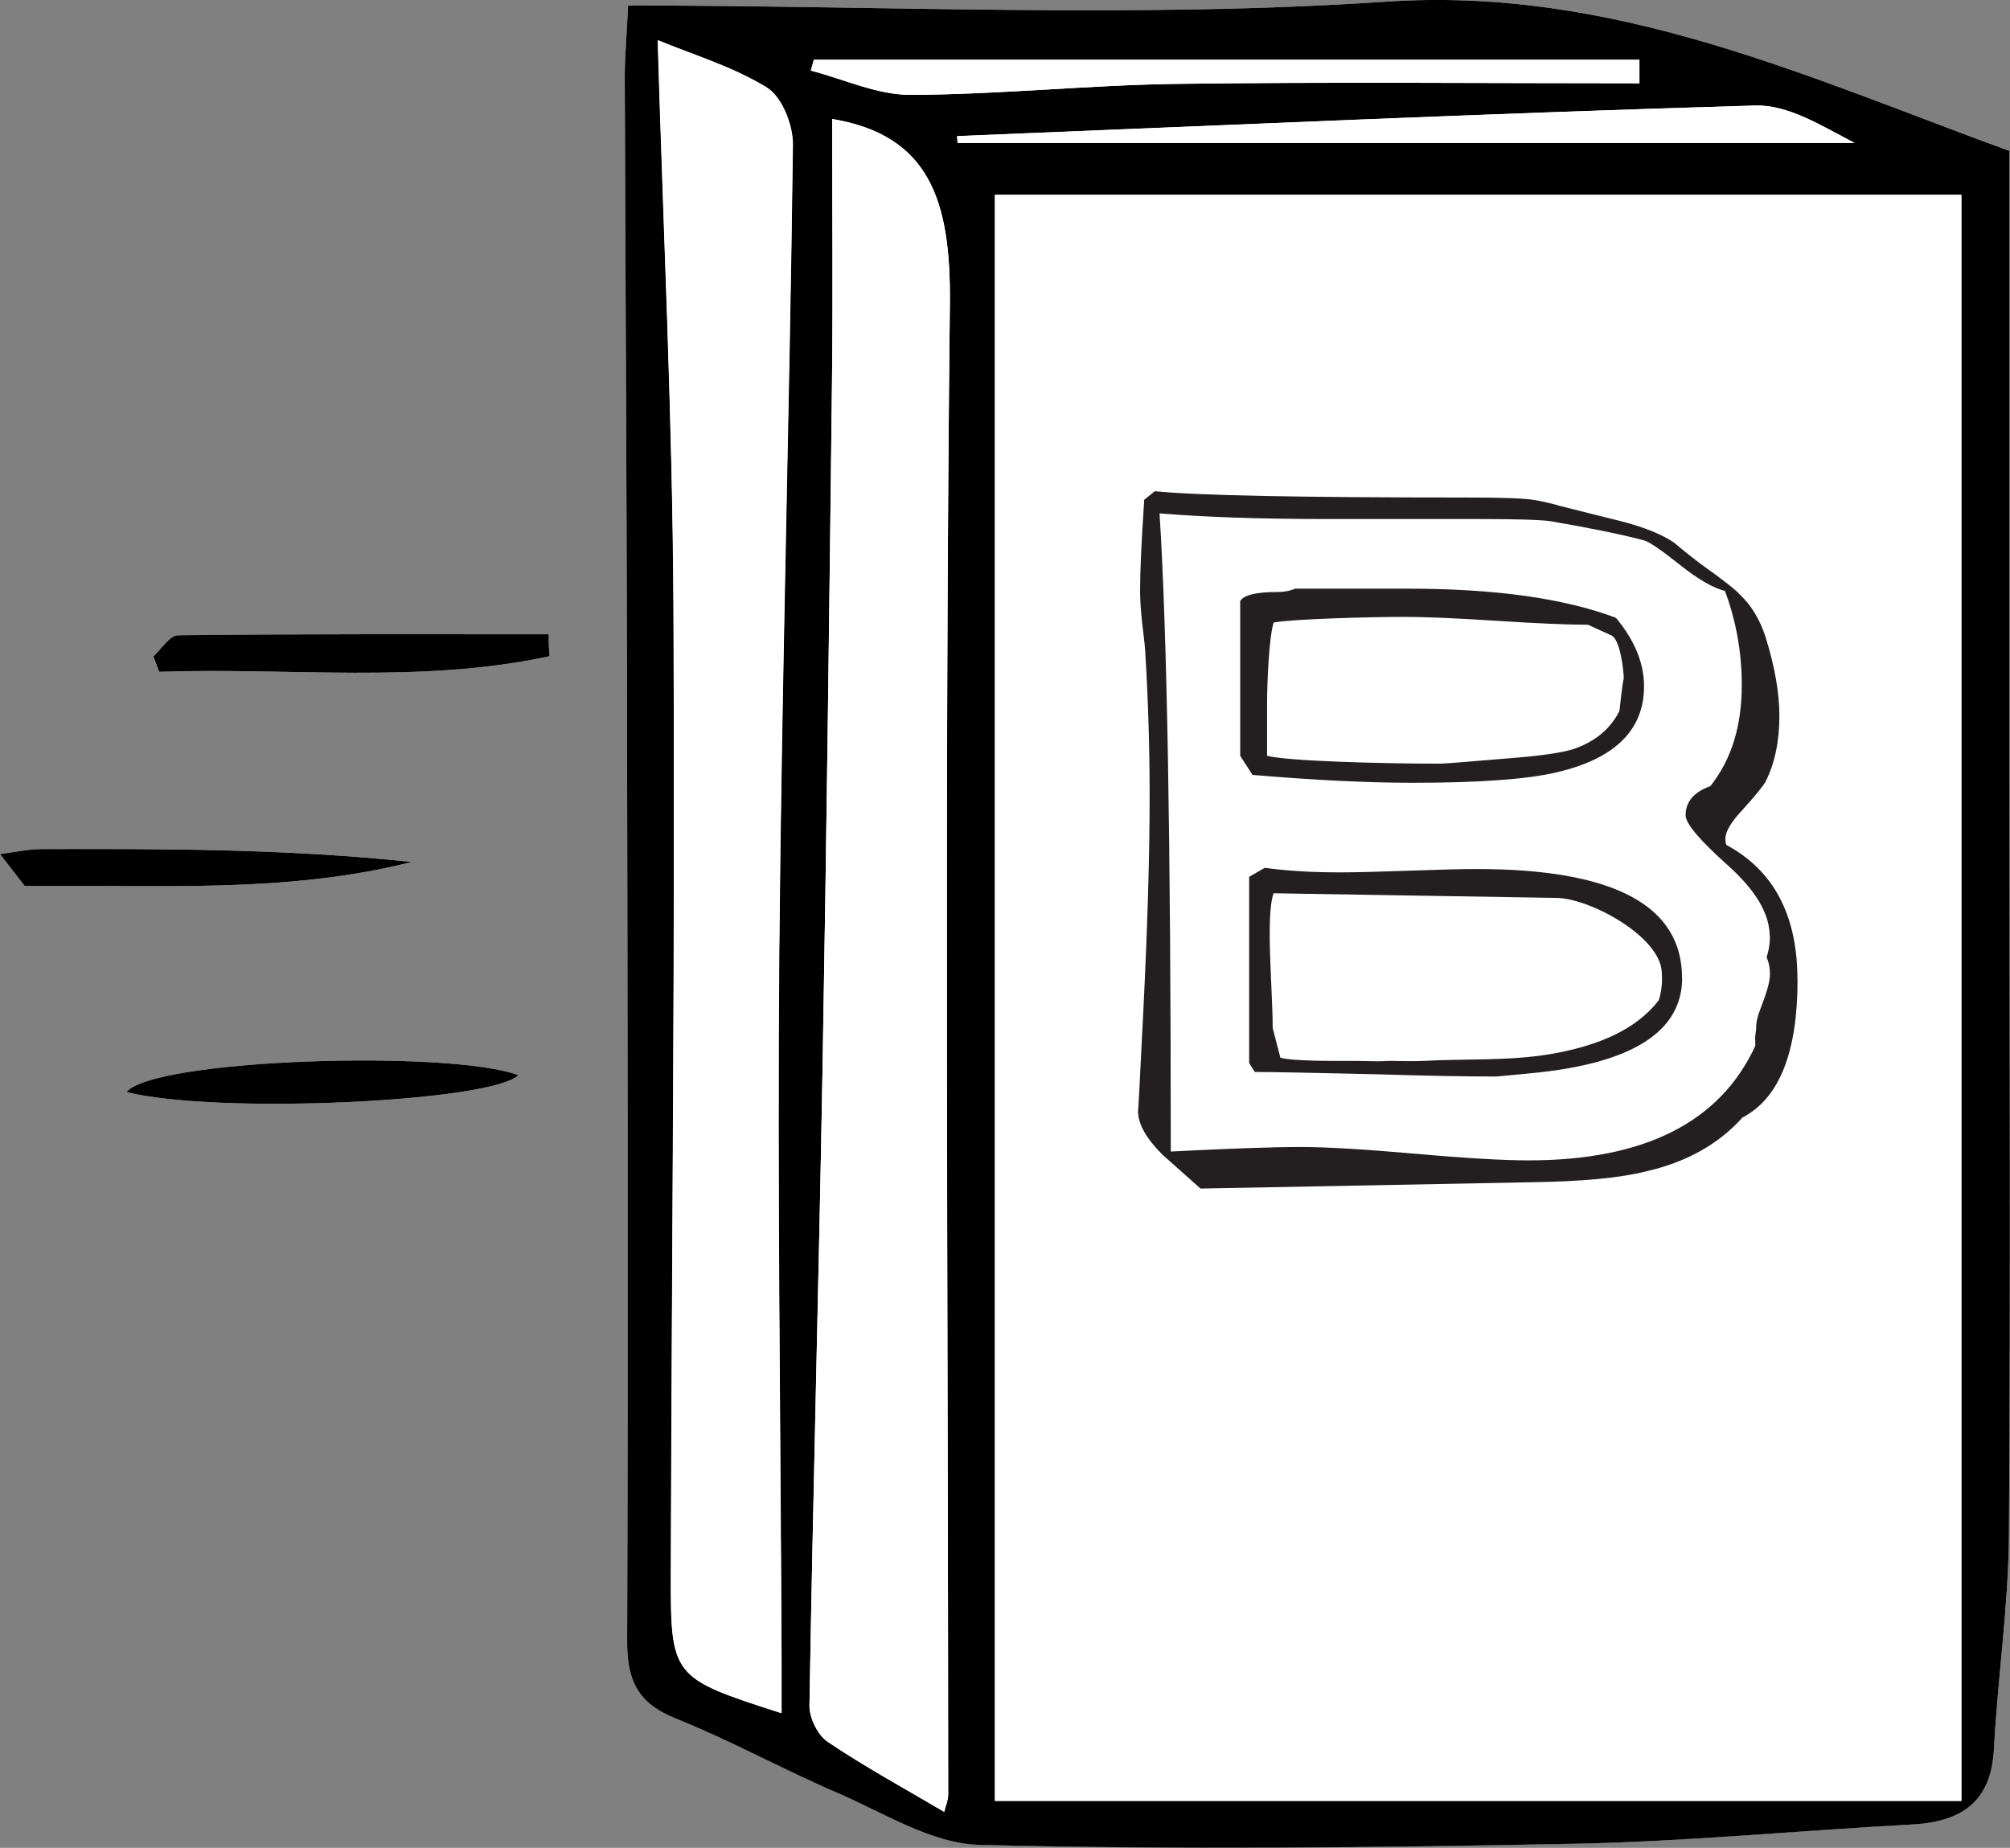
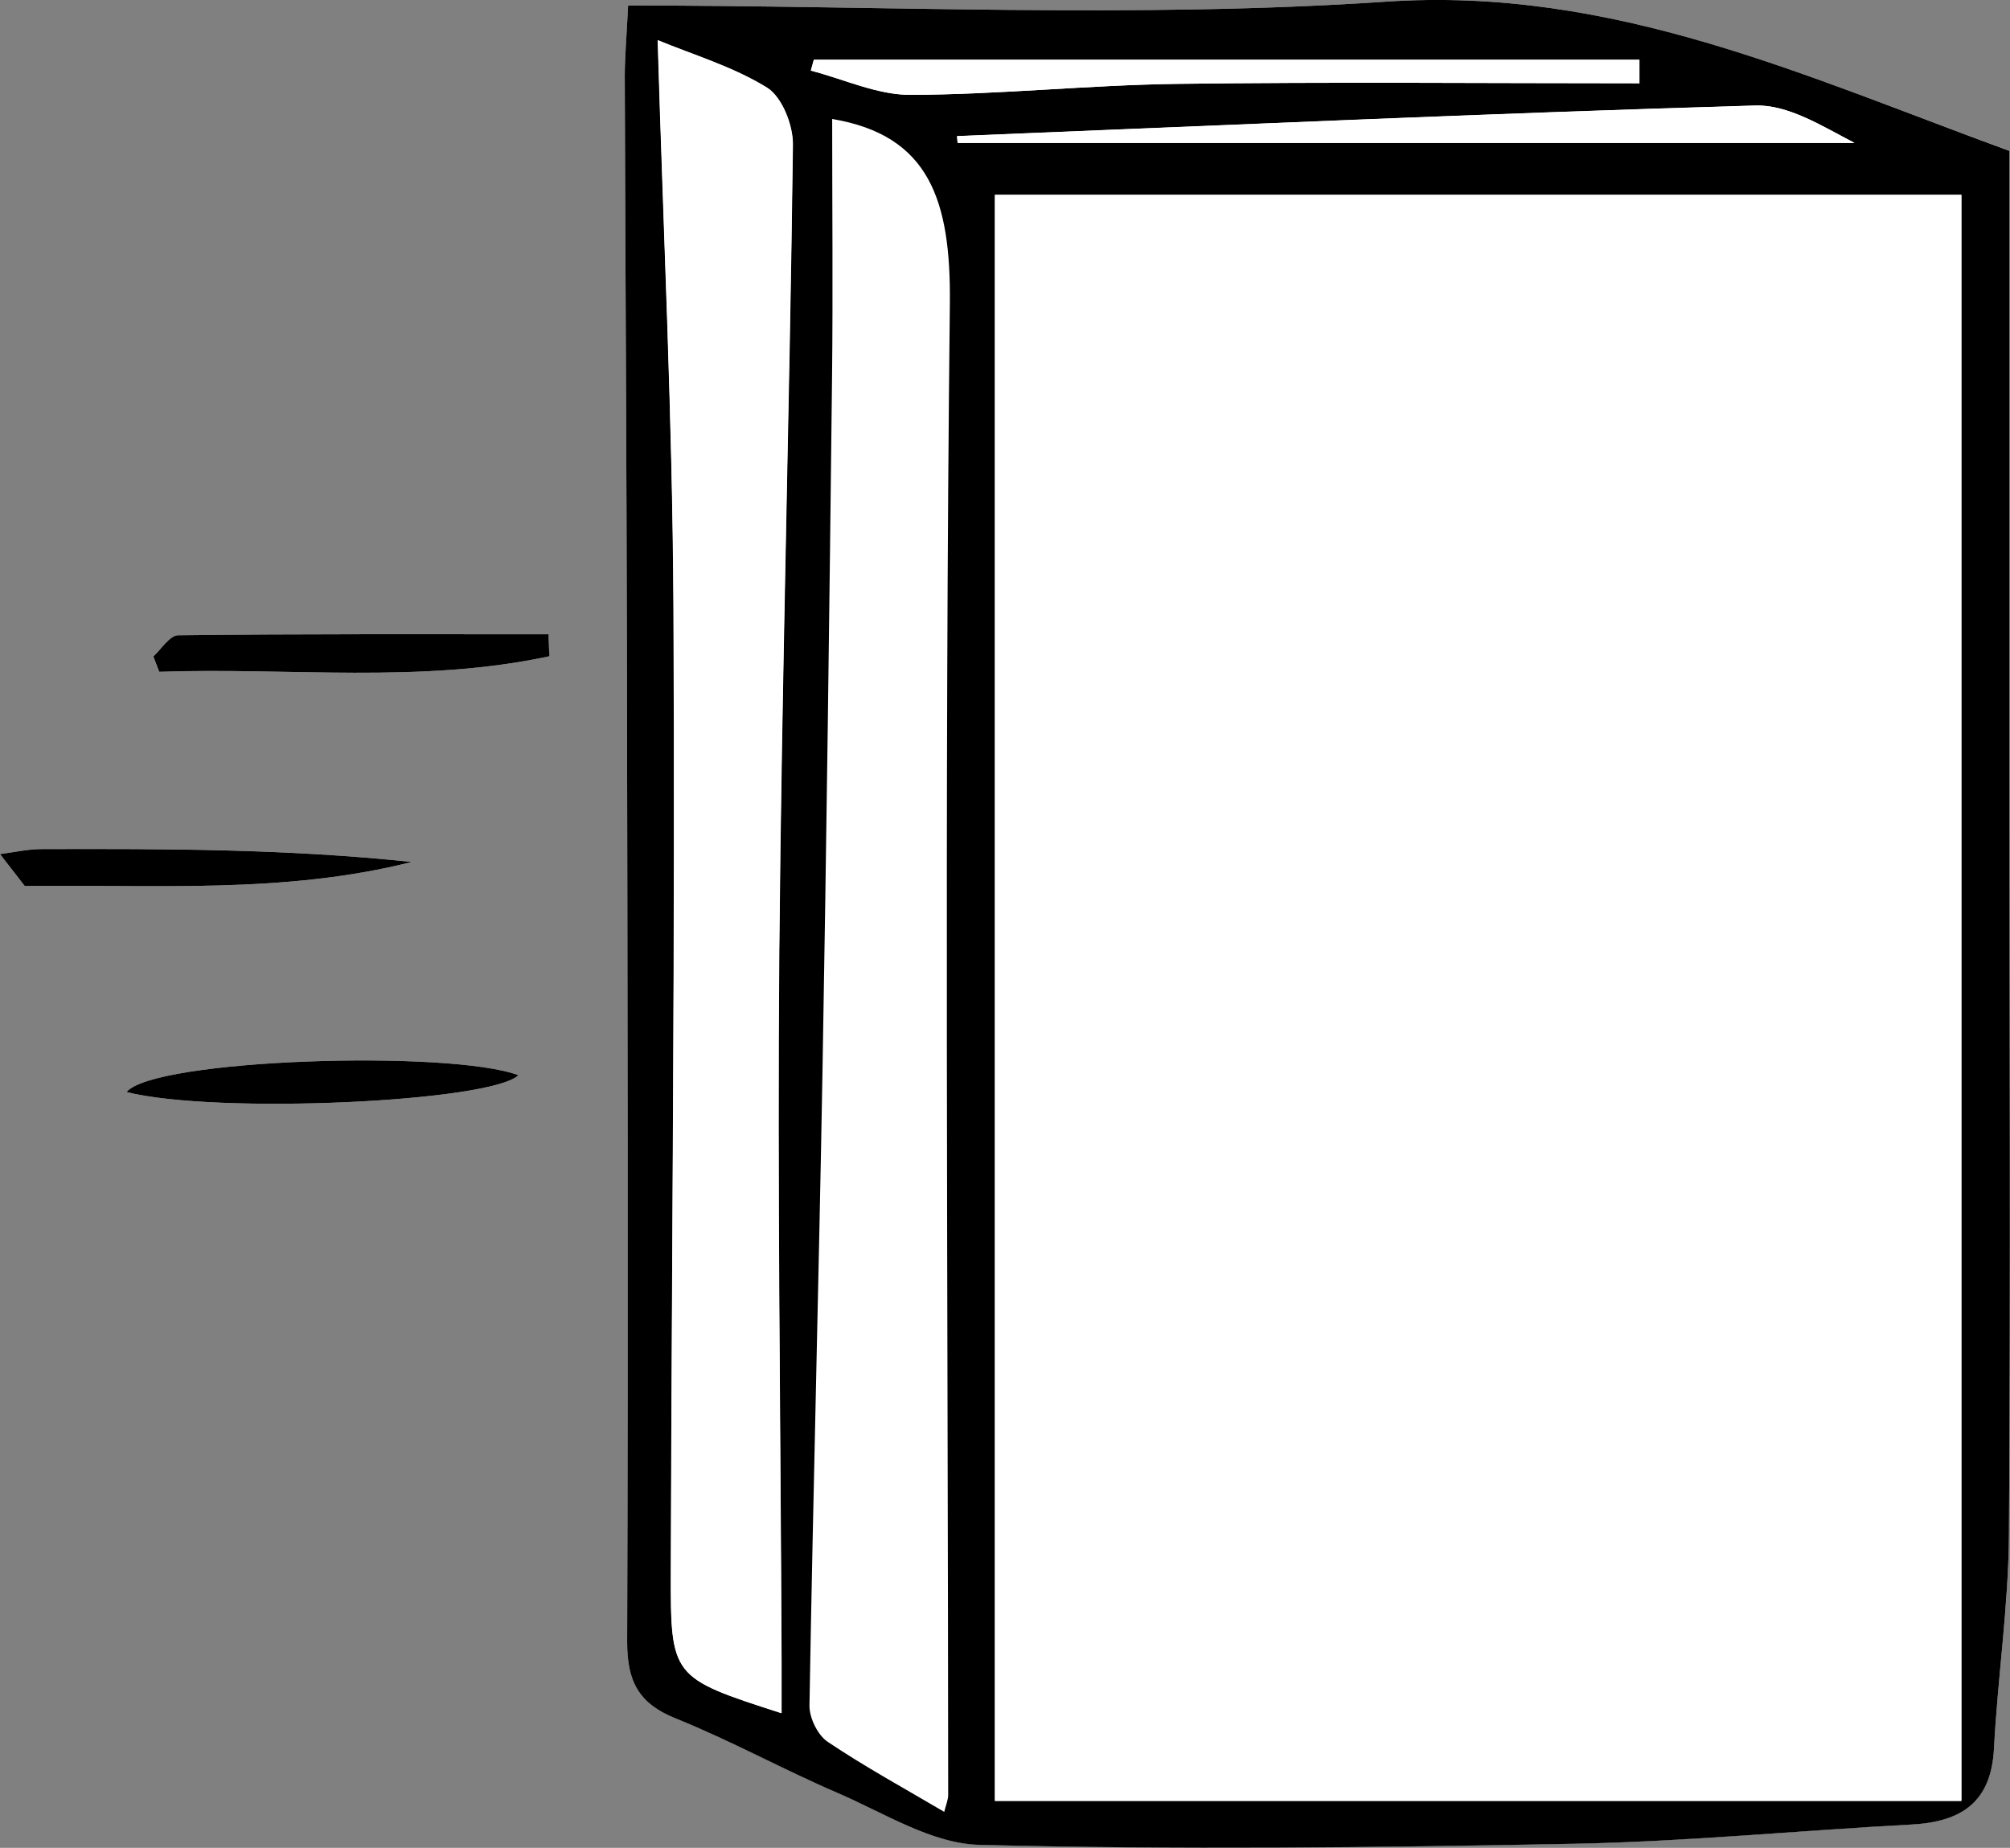
<svg xmlns="http://www.w3.org/2000/svg" id="Layer_2" data-name="Layer 2" viewBox="0 0 168.23 154.69">
  <rect x="0" y="0" width="168.23" height="154.69" fill="#808080" stroke="none" />
  <defs>
    <style>      .cls-1 {        fill: #fff;      }      .cls-2 {        fill: #231f20;      }    </style>
  </defs>
  <g id="Layer_1-2" data-name="Layer 1">
    <g id="_3" data-name="3">
      <g>
        <path class="cls-1" d="M52.57,.46c-.14,2.94-.28,4.42-.28,5.9,.05,16.21,.15,32.42,.18,48.63,.05,27.48,.11,54.95,.02,82.43-.01,3.28,.93,5.17,4.05,6.42,4.59,1.85,8.96,4.26,13.51,6.22,3.9,1.68,7.9,4.27,11.92,4.37,16.56,.42,33.15,.23,49.72-.09,9.43-.18,18.84-1.11,28.27-1.61,4.16-.22,6.69-1.85,6.93-6.38,.31-5.95,1.21-11.88,1.25-17.83,.15-21.88,.05-43.76,.04-65.65,0-16.73,0-33.46,0-50.25C151.11,6.41,135.01-1.14,116,.14c-20.9,1.41-41.97,.32-63.43,.32ZM0,71.5c.69,.89,1.38,1.78,2.07,2.67,10.81-.14,21.68,.69,32.39-2.01-10.34-1.1-20.65-1.12-30.96-1.08-1.17,0-2.33,.27-3.5,.42Zm10.59,19.92c7.57,1.9,30.49,.83,32.8-1.41-5.76-2.15-30.52-1.37-32.8,1.41ZM45.97,54.94c-.03-.61-.05-1.23-.08-1.84-10.33,0-20.65-.04-30.98,.08-.7,0-1.39,1.16-2.09,1.77,.16,.43,.33,.86,.49,1.29,10.88-.38,21.84,1.02,32.65-1.3Z" />
        <path d="M52.57,.46c21.46,0,42.53,1.09,63.43-.32,19-1.28,35.1,6.26,52.18,12.49,0,16.79,0,33.52,0,50.25,0,21.88,.11,43.77-.04,65.65-.04,5.94-.94,11.88-1.25,17.83-.23,4.54-2.76,6.16-6.93,6.38-9.42,.5-18.84,1.43-28.27,1.61-16.57,.32-33.16,.51-49.72,.09-4.01-.1-8.01-2.69-11.92-4.37-4.55-1.96-8.92-4.37-13.51-6.22-3.12-1.25-4.06-3.14-4.05-6.42,.09-27.48,.03-54.95-.02-82.43-.03-16.21-.13-32.42-.18-48.63,0-1.48,.13-2.96,.28-5.9Zm30.7,15.85V150.76h80.89V16.31H83.27Zm-13.62-6.35c0,7.12,.07,14.36-.01,21.6-.22,19.37-.46,38.74-.8,58.11-.31,17.7-.79,35.4-1.09,53.1-.02,1.03,.69,2.49,1.53,3.05,3.1,2.08,6.39,3.88,9.75,5.86,.13-.55,.33-.99,.33-1.43-.02-41.61-.32-83.22,.14-124.82,.09-8.63-1.69-14.1-9.85-15.47Zm-4.25,133.46c0-1.72,0-3.04,0-4.36-.08-19.85-.36-39.7-.19-59.55,.2-22.47,.85-44.93,1.14-67.39,.02-1.63-.91-4-2.17-4.78-2.85-1.76-6.19-2.75-9.14-3.97,.47,15.97,1.24,31.65,1.32,47.34,.15,26.94-.14,53.88-.22,80.81-.02,8.92,.02,8.92,9.25,11.9ZM68.11,5c-.08,.3-.16,.61-.25,.91,2.78,.72,5.56,2.04,8.33,2.03,7.43-.02,14.86-.82,22.3-.92,12.9-.17,25.81-.05,38.72-.05,0-.66,0-1.32,0-1.97H68.11Zm11.99,6.4l.05,.57h75.06c-2.72-1.42-5.54-3.22-8.31-3.13-22.28,.65-44.54,1.66-66.81,2.56Z" />
        <path d="M0,71.5c1.17-.15,2.33-.42,3.5-.42,10.31-.03,20.62-.02,30.96,1.08-10.71,2.7-21.57,1.87-32.39,2.01-.69-.89-1.38-1.78-2.07-2.67Z" />
        <path d="M10.59,91.42c2.28-2.78,27.04-3.56,32.8-1.41-2.31,2.24-25.23,3.31-32.8,1.41Z" />
        <path d="M45.97,54.94c-10.81,2.32-21.76,.92-32.65,1.3-.16-.43-.33-.86-.49-1.29,.69-.62,1.38-1.77,2.09-1.77,10.32-.12,20.65-.08,30.98-.08,.03,.61,.05,1.23,.08,1.84Z" />
        <path class="cls-1" d="M83.27,16.31h80.89V150.76H83.27V16.31Z" />
-         <path class="cls-1" d="M69.65,9.96c8.16,1.37,9.94,6.84,9.85,15.47-.45,41.6-.15,83.21-.14,124.82,0,.44-.2,.88-.33,1.43-3.36-1.98-6.65-3.77-9.75-5.86-.84-.56-1.55-2.02-1.53-3.05,.29-17.7,.78-35.4,1.09-53.1,.34-19.37,.57-38.74,.8-58.11,.08-7.24,.01-14.48,.01-21.6Z" />
        <path class="cls-1" d="M65.41,143.41c-9.23-2.98-9.28-2.98-9.25-11.9,.07-26.94,.37-53.88,.22-80.81-.09-15.68-.85-31.37-1.32-47.34,2.95,1.22,6.29,2.21,9.14,3.97,1.26,.78,2.19,3.15,2.17,4.78-.28,22.47-.94,44.93-1.14,67.39-.17,19.85,.11,39.7,.19,59.55,0,1.32,0,2.64,0,4.36Z" />
        <path class="cls-1" d="M68.11,5h69.11c0,.66,0,1.32,0,1.97-12.91,0-25.81-.12-38.72,.05-7.44,.1-14.87,.9-22.3,.92-2.78,0-5.56-1.31-8.33-2.03,.08-.3,.16-.61,.25-.91Z" />
        <path class="cls-1" d="M80.1,11.39c22.27-.9,44.53-1.91,66.81-2.56,2.76-.08,5.58,1.72,8.31,3.13H80.15l-.05-.57Z" />
      </g>
-       <path class="cls-2" d="M150.45,82.02c0,6.09-1.54,9.94-4.61,11.53-2.01,2.25-4.73,3.76-8.15,4.53-2.13,.53-5.29,.83-9.48,.89l-27.73,.53c-1.06-.95-2.13-1.89-3.19-2.84-1.36-1.36-2.04-2.57-2.04-3.64,0,.3,.15-2.48,.44-8.34,.35-7.04,.53-13.04,.53-18.01,0-4.08-.12-8.01-.35-11.8,0-.35-.09-1.24-.27-2.66-.12-1.12-.18-2.04-.18-2.75,0-1.66,.12-4.2,.35-7.63l.89-.71c3.48,.36,12.23,.53,26.22,.53,2.95,0,4.83,.07,5.63,.22,.8,.15,1.49,.31,2.08,.49,1.65,.42,3.31,.83,4.96,1.24,2.07,.53,3.6,1.15,4.61,1.86,.47,.41,1.21,1.01,2.21,1.77,1.83,1.3,2.92,2.16,3.28,2.57,.94,.89,1.65,2.07,2.13,3.55,.77,2.49,1.15,4.67,1.15,6.57,0,2.13-.38,3.96-1.15,5.5-.18,.35-.83,1.15-1.95,2.39-.95,1.01-1.42,1.81-1.42,2.4,0,.24,.03,.41,.09,.53,3.96,2.13,5.94,5.89,5.94,11.27Zm-2.33-3.63c0-1.88-1.17-3.86-3.52-5.96-2.35-2.1-3.52-3.49-3.52-4.18,0-1.13,.69-1.94,2.07-2.44,1.75-2.19,2.63-5.01,2.63-8.45,0-2.75-.47-5.38-1.41-7.89-1-.25-2.27-.99-3.8-2.21-1.53-1.22-2.52-1.89-2.96-2.02-1.88-.5-4.48-1.03-7.79-1.6-.75-.12-2.79-.19-6.1-.19h-12.77c-5.45,0-10.08-.16-13.9-.47,.63,9.83,.94,27.64,.94,53.42,4.88-.25,8.51-.38,10.89-.38,2.13,0,5.31,.19,9.53,.56,4.23,.38,7.4,.56,9.53,.56,9.7,0,16.02-3.19,18.97-9.58v-.47c-.06-.19,.07-.82,.07-.89,0-.62,.06-.99,.5-2.12,.44-1.13,.66-1.97,.66-2.54,0-.5-.09-.97-.28-1.41,.19-.56,.28-1.16,.28-1.78Zm-10.52-20.94c0,3.69-2.47,6.1-7.42,7.23-2.44,.56-6.42,.85-11.92,.85-3.82,0-8.29-.22-13.43-.66l-1.03-1.6v-12.96c.31-.5,1.35-.75,3.1-.75,.56,0,1.06-.09,1.5-.28h9.48c7.26,0,13.05,.81,17.37,2.44,1.56,1.88,2.35,3.79,2.35,5.73Zm3.19,24.41c0,4.51-4.19,7.17-12.58,7.98-1.94,.19-2.94,.28-3,.28-2.57,0-5.91-.06-10.05-.19-5.26-.12-8.64-.19-10.14-.19l-.47-.75v-15.59l1.31-.75c1.81,.25,3.91,.38,6.29,.38,1.31,0,3.24-.05,5.77-.14s4.43-.14,5.68-.14c11.45,0,17.18,3.04,17.18,9.11Zm-1.69,0c0-.16,0-.34-.02-.53-.17-2.89-5.8-6.03-8.69-6.16l-23.79-.39c-.69,1.82-.08,8.09-.08,11.28l.64,2.48c.94,.31,4.73,.27,5.55,.27,.5,0,.95,0,1.9,.02,1.01,.04,1.34-.02,1.78-.02,.75,0,1.81,.05,2.81,0,3.5-.19,7.05,.02,10.52-.56,4.07-.69,7.23-2.07,9.11-4.51,.19-.56,.28-1.19,.28-1.88Zm-3.19-24.88c0-1-.34-3.46-1.03-3.78l-1.97-.9c-1.69,0-4.24-.11-7.65-.33-3.41-.22-5.99-.33-7.75-.33-2.5,0-9.15,.16-10.9,.47-.38,1-.56,5.02-.56,6.65v4.51c1.63,.44,9.46,.66,14.47,.66,.38,0,2.38-.16,6.01-.47,2.44-.19,4.16-.44,5.16-.75,1.81-.62,3.1-1.69,3.85-3.19,.25-2.25,.38-3.1,.38-2.54Z" />
    </g>
  </g>
</svg>